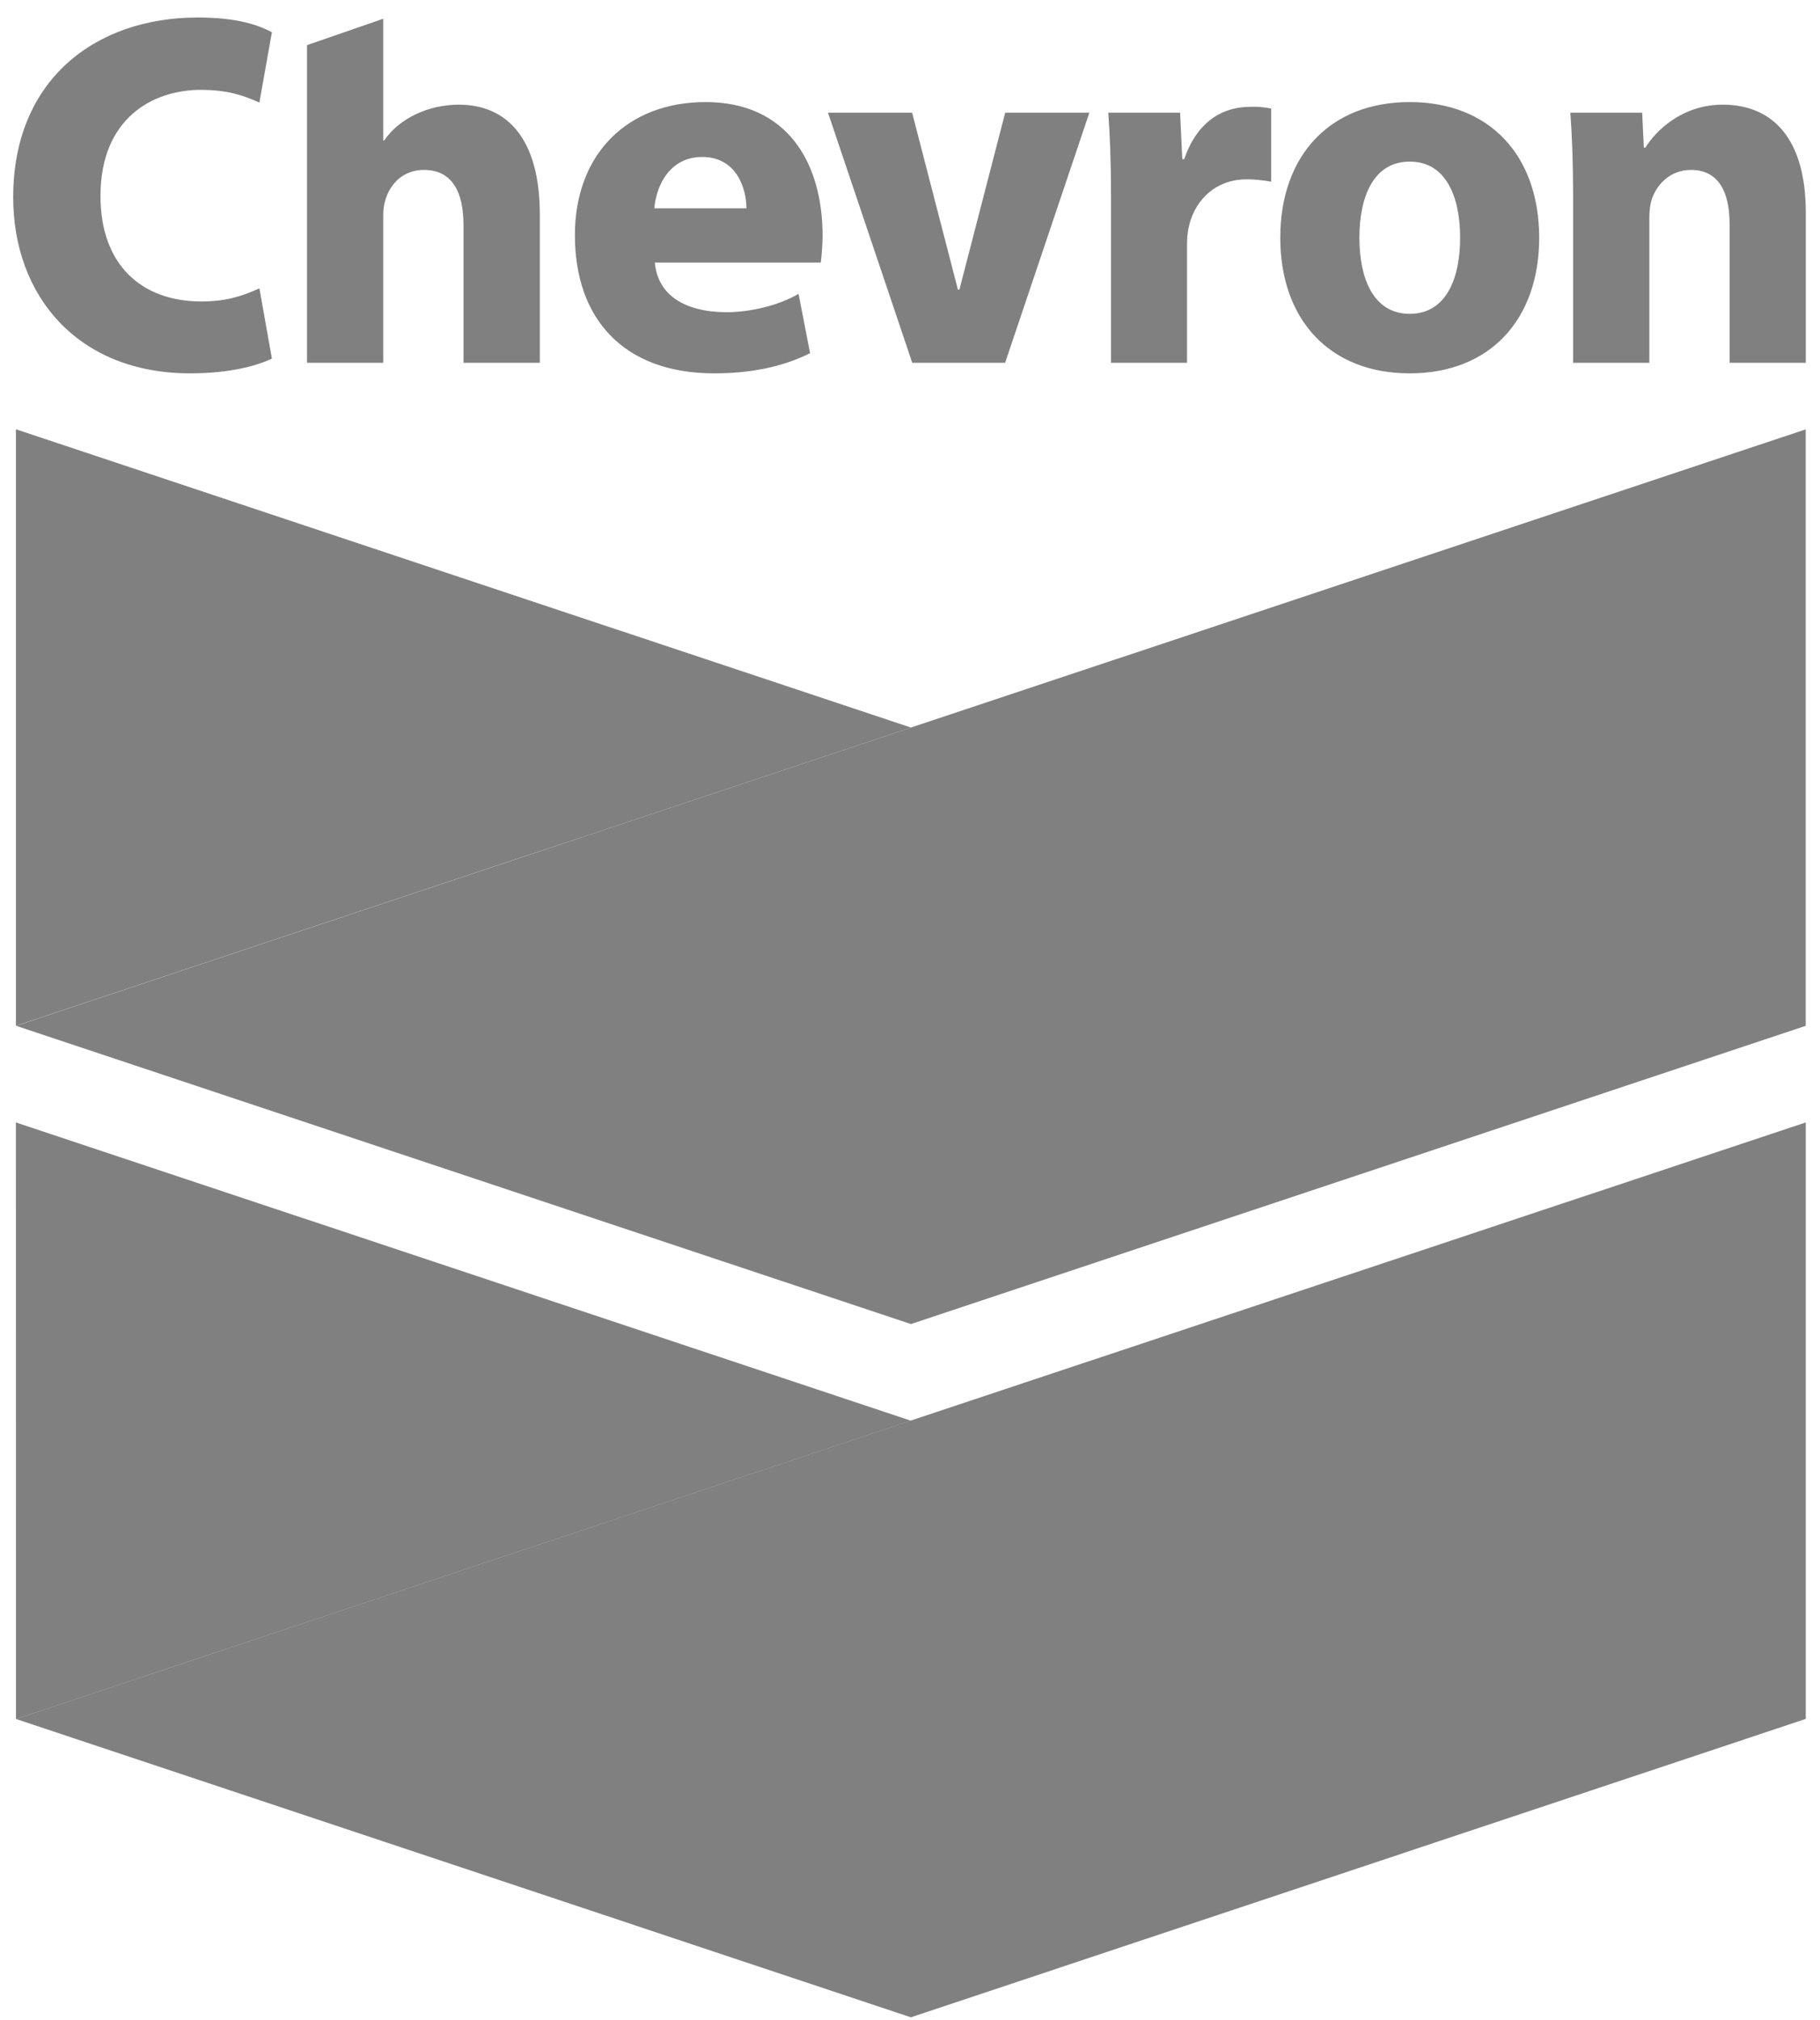
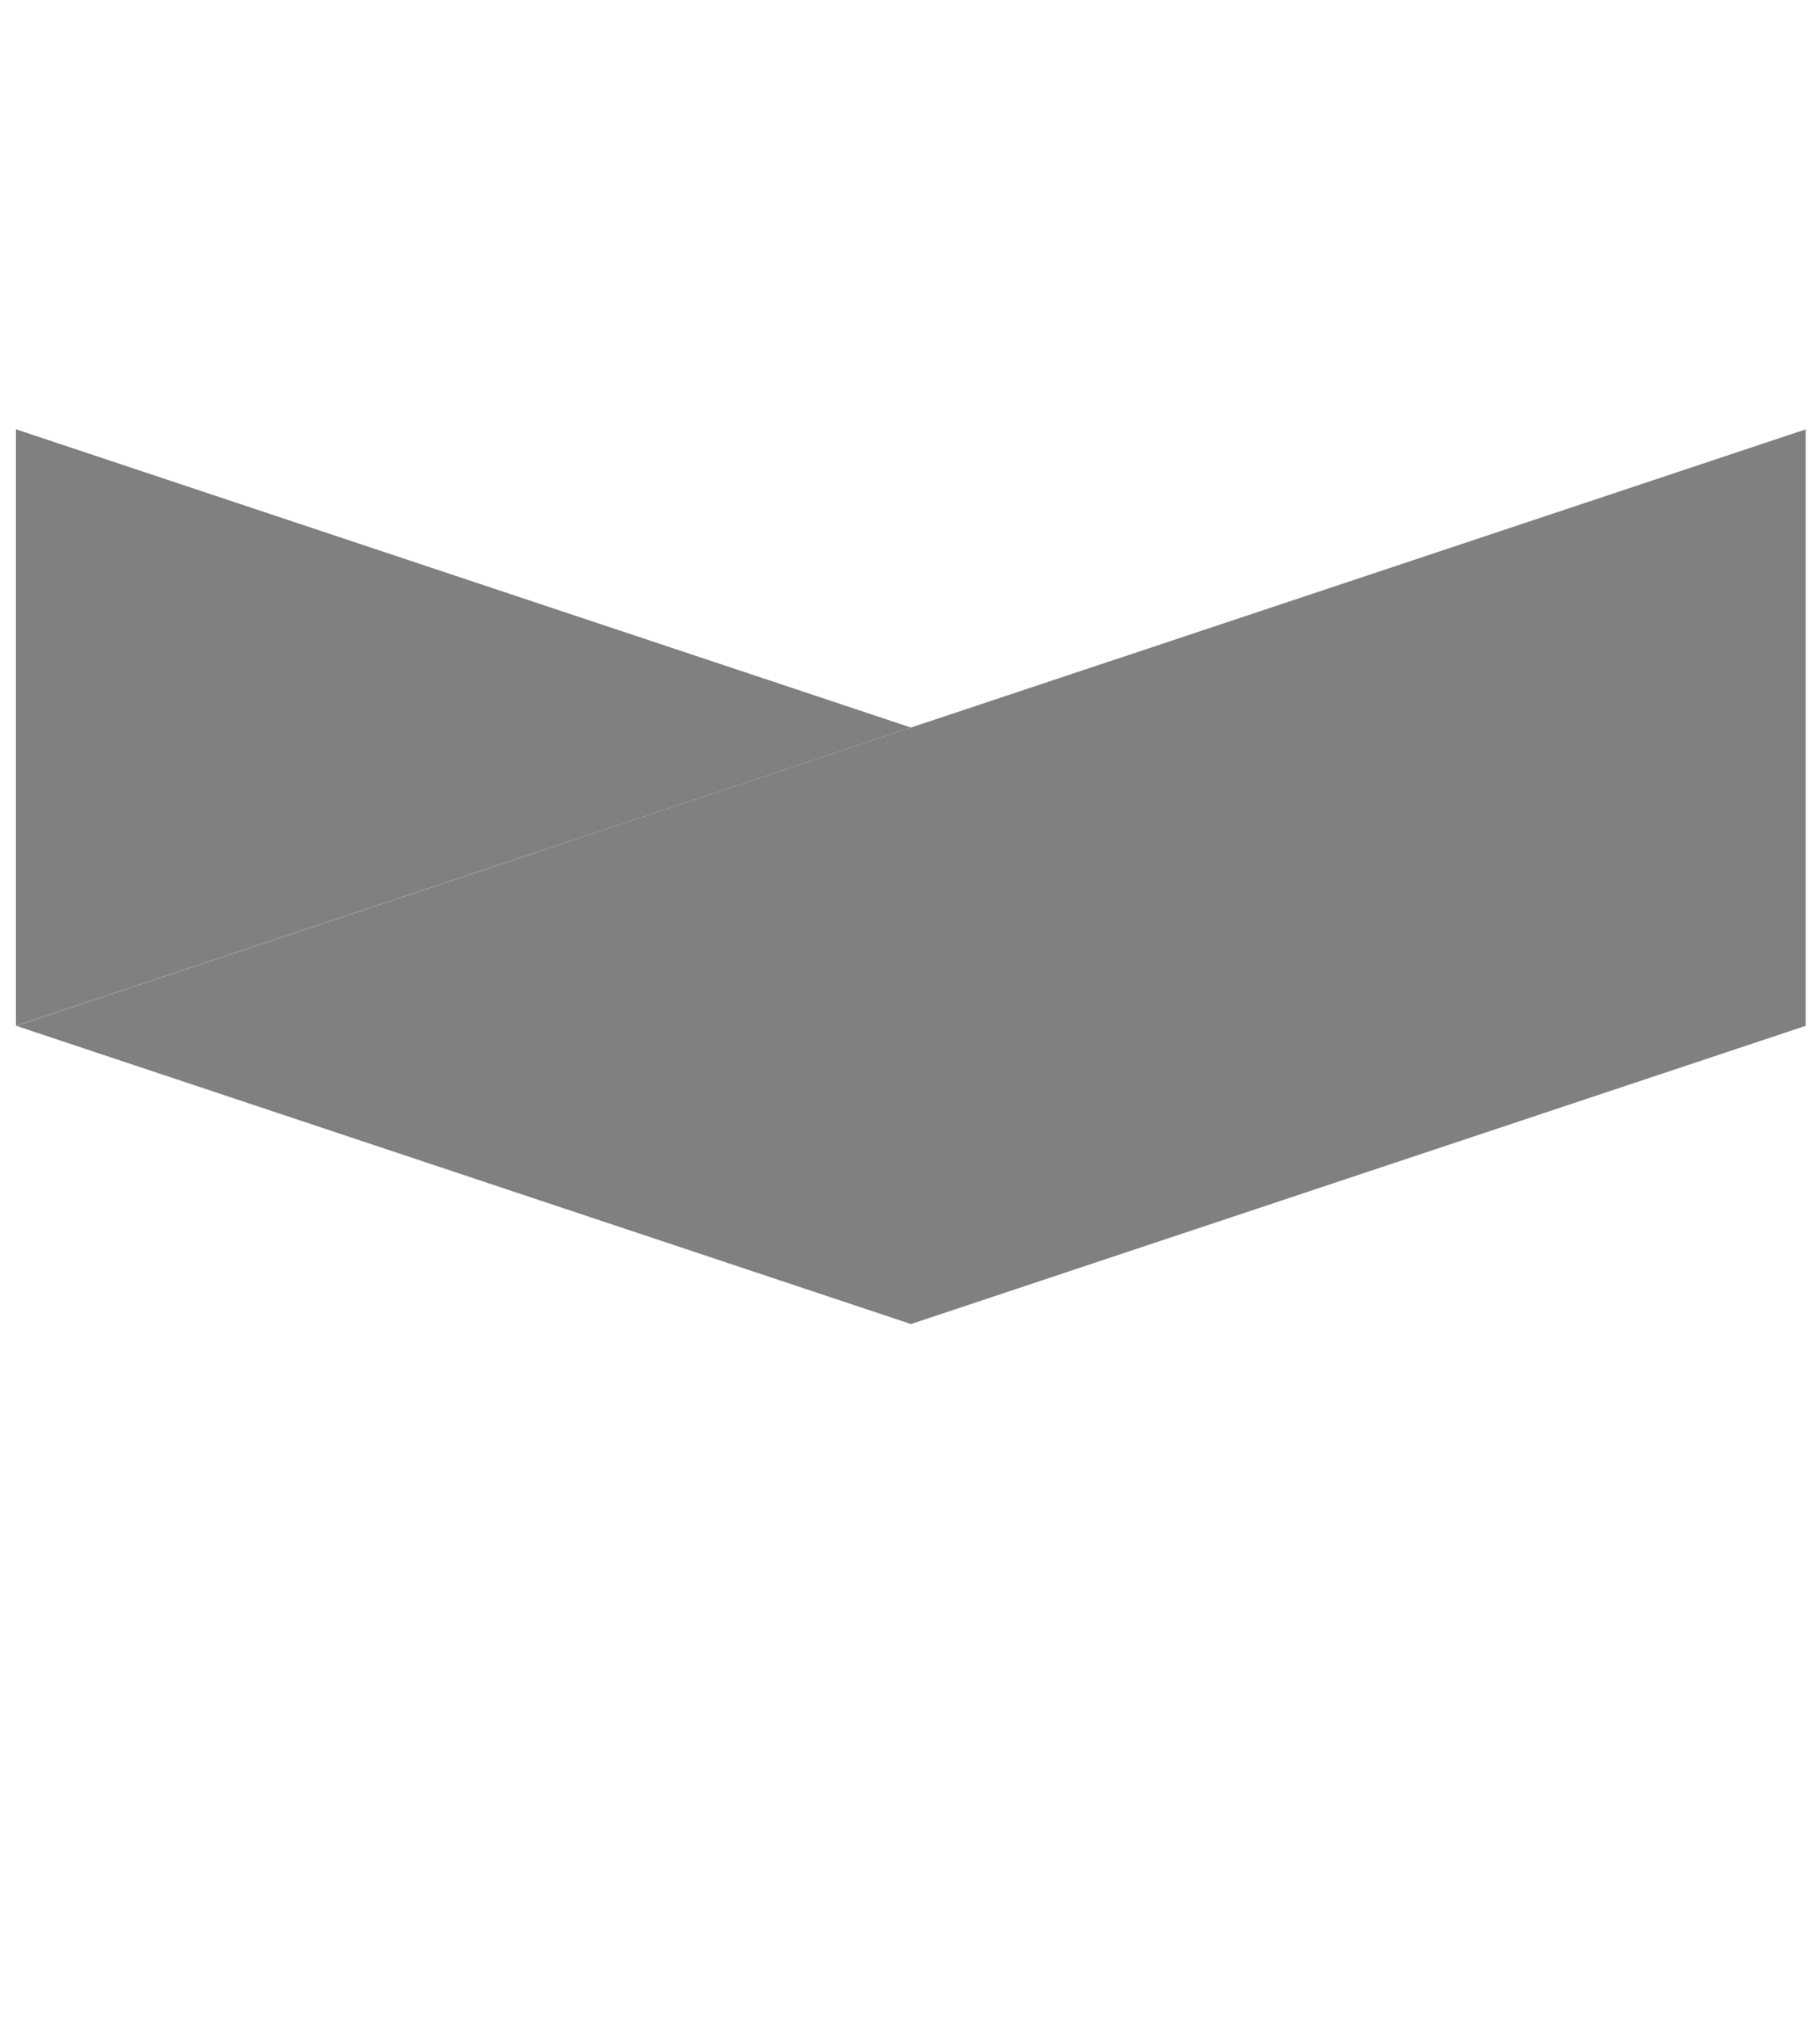
<svg xmlns="http://www.w3.org/2000/svg" width="91" height="101" viewBox="0 0 91 101" fill="none">
-   <path d="M13.595 17.931C12.917 18.263 11.547 18.67 9.515 18.67C3.889 18.67 0.66 14.801 0.66 9.863C0.66 3.986 4.774 0.875 9.889 0.875C11.872 0.875 12.92 1.255 13.595 1.613L12.969 5.128C12.218 4.796 11.421 4.493 10.043 4.493C7.608 4.493 5.024 5.941 5.024 9.799C5.024 13.249 7.084 15.074 10.064 15.074C11.244 15.074 12.045 14.842 12.97 14.418L13.595 17.931ZM22.938 5.234C21.422 5.234 19.955 5.922 19.209 7.025H19.163V0.937L15.35 2.257V18.141H19.163V10.721C19.163 9.65 19.859 8.497 21.195 8.497C22.624 8.497 23.175 9.622 23.175 11.259V18.141H26.991V10.732C26.991 6.95 25.368 5.234 22.938 5.234ZM32.742 13.13C32.882 14.739 34.217 15.594 36.279 15.612C37.521 15.622 38.966 15.261 39.928 14.694L40.504 17.661C39.055 18.389 37.401 18.67 35.716 18.67C31.178 18.67 28.745 15.941 28.745 11.759C28.745 7.714 31.361 5.104 35.28 5.104C39.32 5.104 41.13 8.078 41.13 11.805C41.13 12.197 41.082 12.837 41.039 13.13H32.742ZM37.322 10.417C37.322 9.482 36.867 7.849 35.102 7.849C33.554 7.849 32.824 9.181 32.716 10.417H37.322ZM45.606 5.635L47.895 14.481H47.971L50.26 5.635H54.468L50.256 18.141H45.612L41.4 5.635L45.606 5.635ZM55.549 9.748C55.549 7.908 55.491 6.708 55.413 5.635H59.005L59.114 7.959H59.211C59.839 6.12 61.045 5.42 62.286 5.35C62.876 5.316 63.195 5.358 63.56 5.428V9.085C63.211 9.016 62.517 8.936 62.03 8.981C60.563 9.116 59.675 10.183 59.425 11.412C59.375 11.666 59.35 11.949 59.35 12.28V18.141H55.551V9.748H55.549ZM76.959 11.887C76.959 15.986 74.49 18.67 70.487 18.67C66.485 18.67 64.014 15.986 64.014 11.887C64.014 7.788 66.485 5.104 70.488 5.104C74.49 5.104 76.959 7.788 76.959 11.887ZM73.006 11.887C73.006 9.852 72.306 8.081 70.487 8.081C68.666 8.081 67.97 9.852 67.97 11.887C67.97 13.924 68.666 15.693 70.487 15.693C72.307 15.693 73.006 13.925 73.006 11.887ZM78.654 9.622C78.654 8.062 78.597 6.729 78.517 5.635H82.109L82.191 7.385H82.268C82.765 6.571 84.081 5.234 86.135 5.234C88.649 5.234 90.29 6.951 90.29 10.632V18.141H86.48V11.207C86.48 9.597 85.928 8.497 84.55 8.497C83.493 8.497 82.836 9.24 82.593 9.953C82.503 10.214 82.466 10.569 82.466 10.926V18.141H78.654V9.622Z" fill="#808080" />
  <path d="M45.548 36.381L0.796 51.294V21.467L45.548 36.381Z" fill="#808080" />
  <path d="M90.286 51.296V21.471L45.548 36.381L0.808 51.296L45.548 66.209L90.286 51.296Z" fill="#808080" />
-   <path d="M45.544 71.041L0.799 85.964L0.795 56.128L45.544 71.041Z" fill="#808080" />
-   <path d="M0.804 85.959L45.544 100.875L90.288 85.954V56.128L45.535 71.037L0.804 85.959Z" fill="#808080" />
</svg>